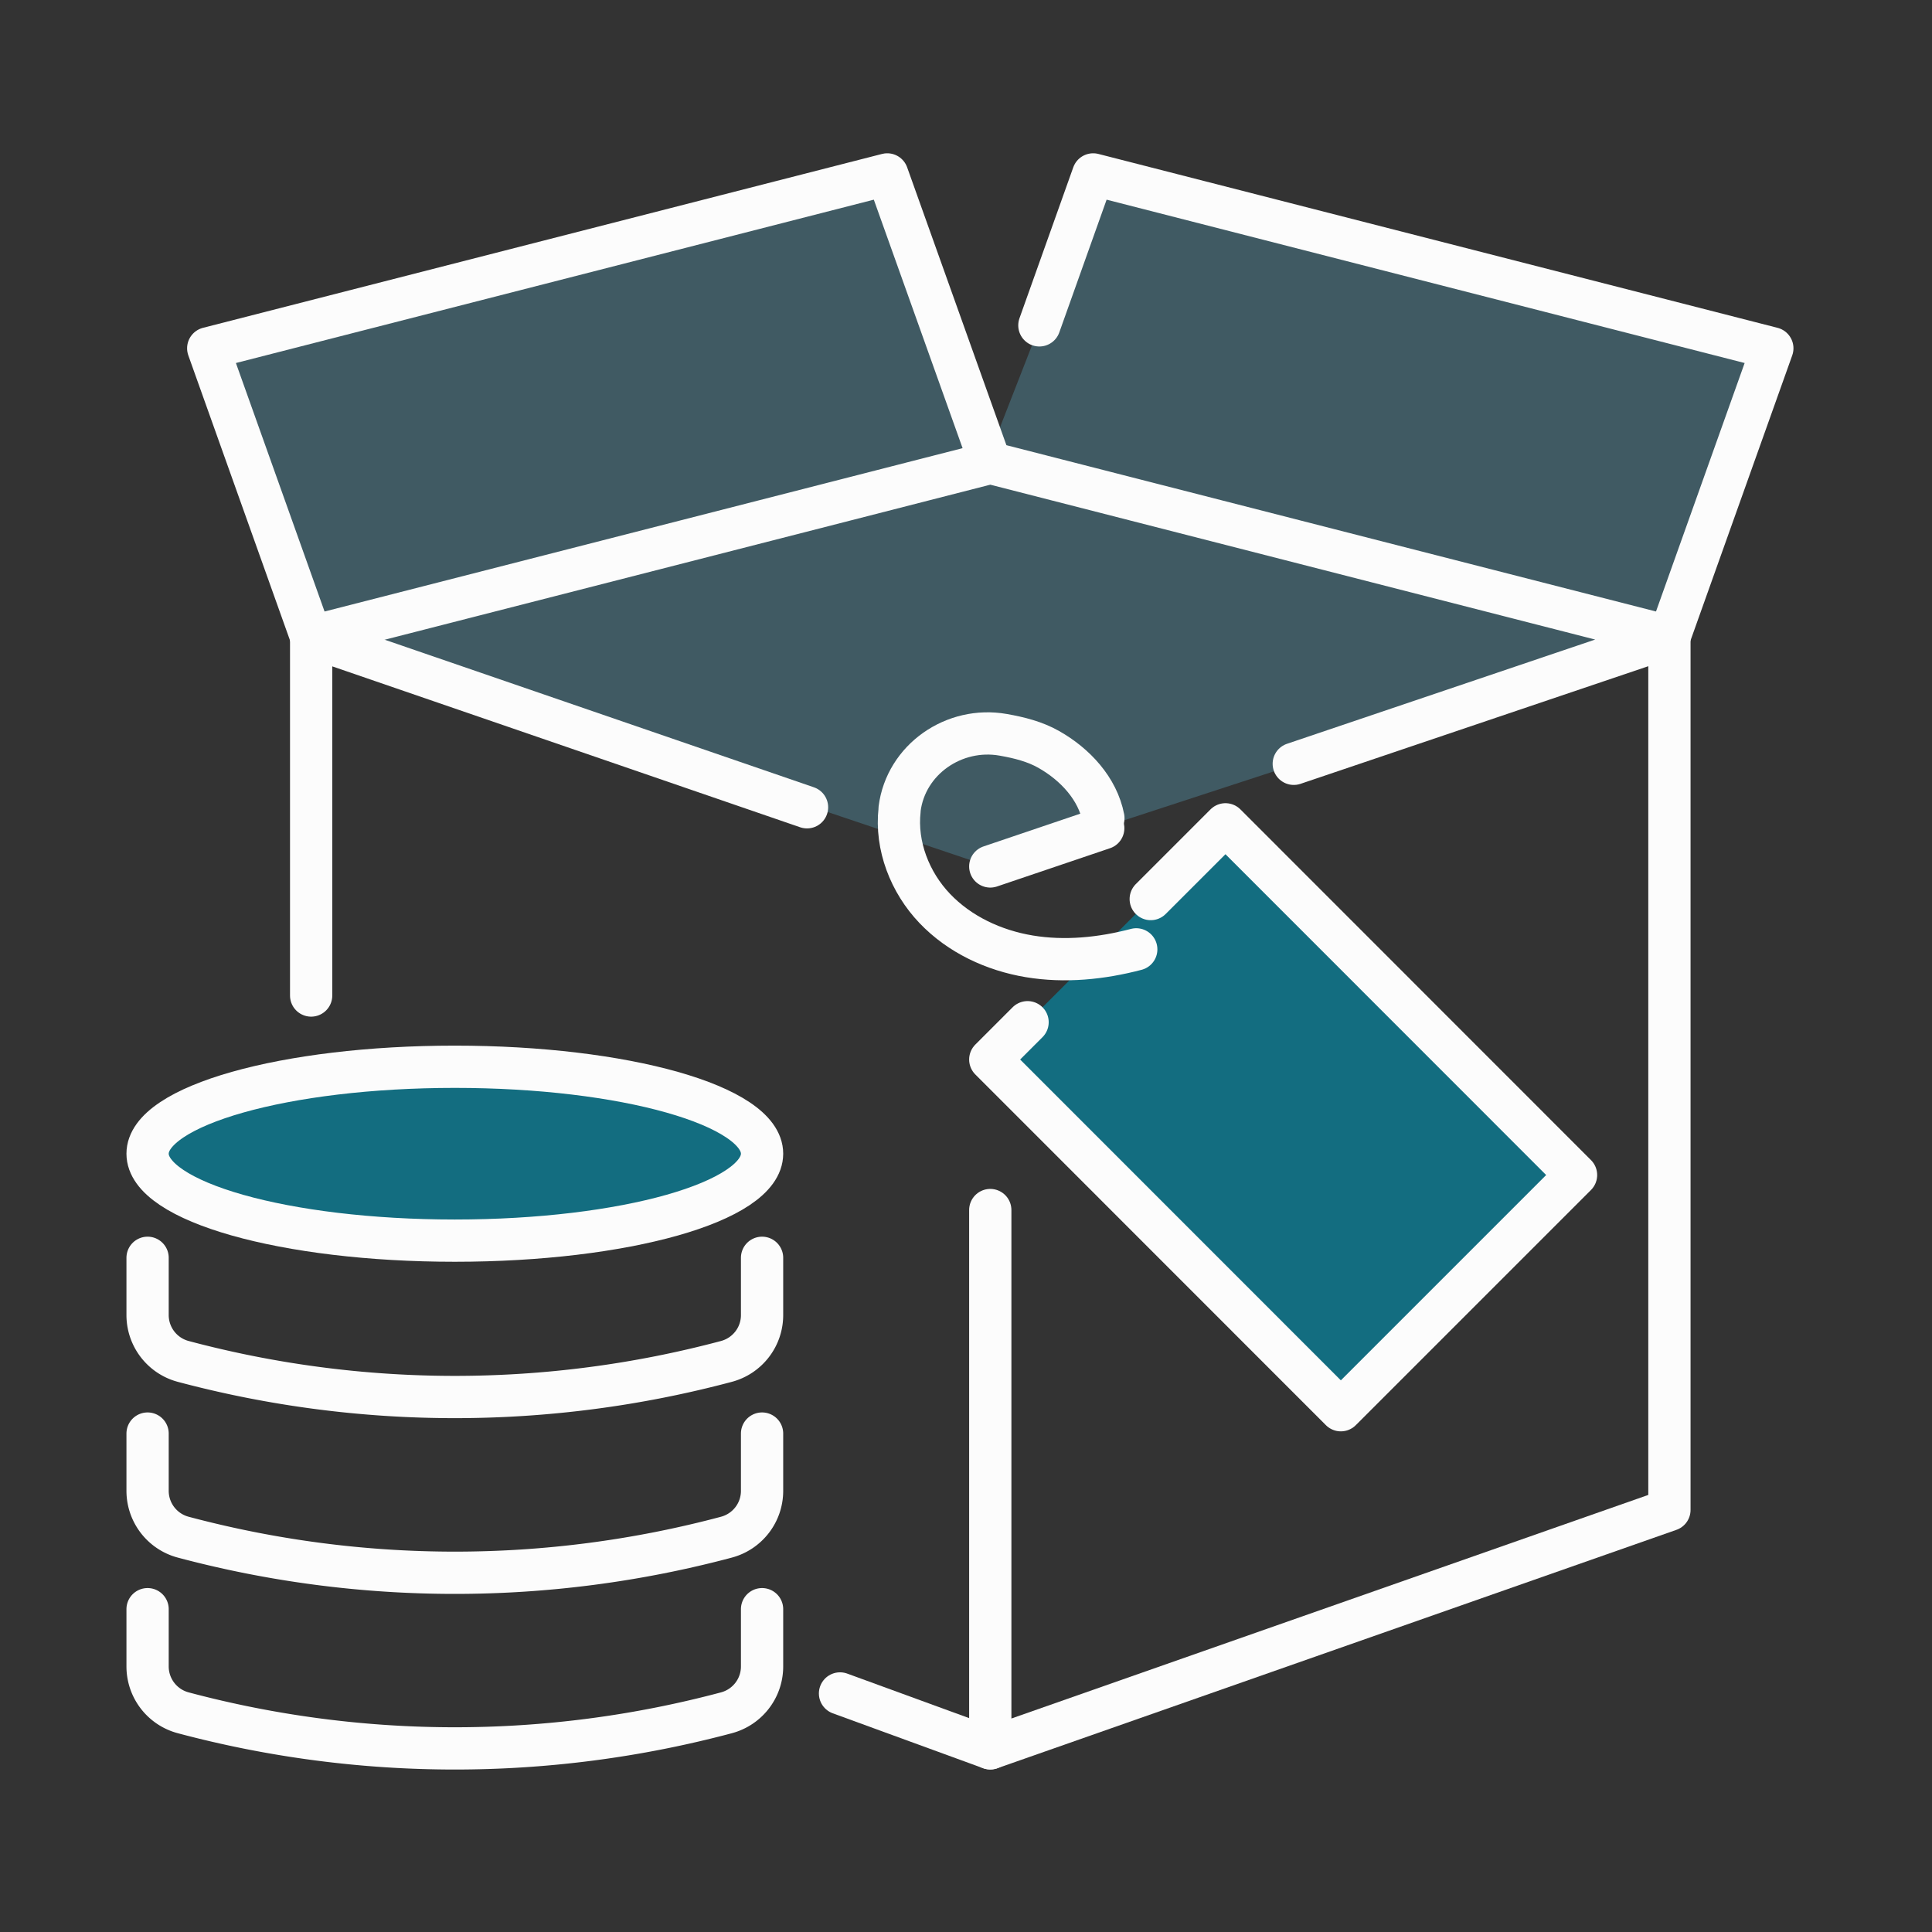
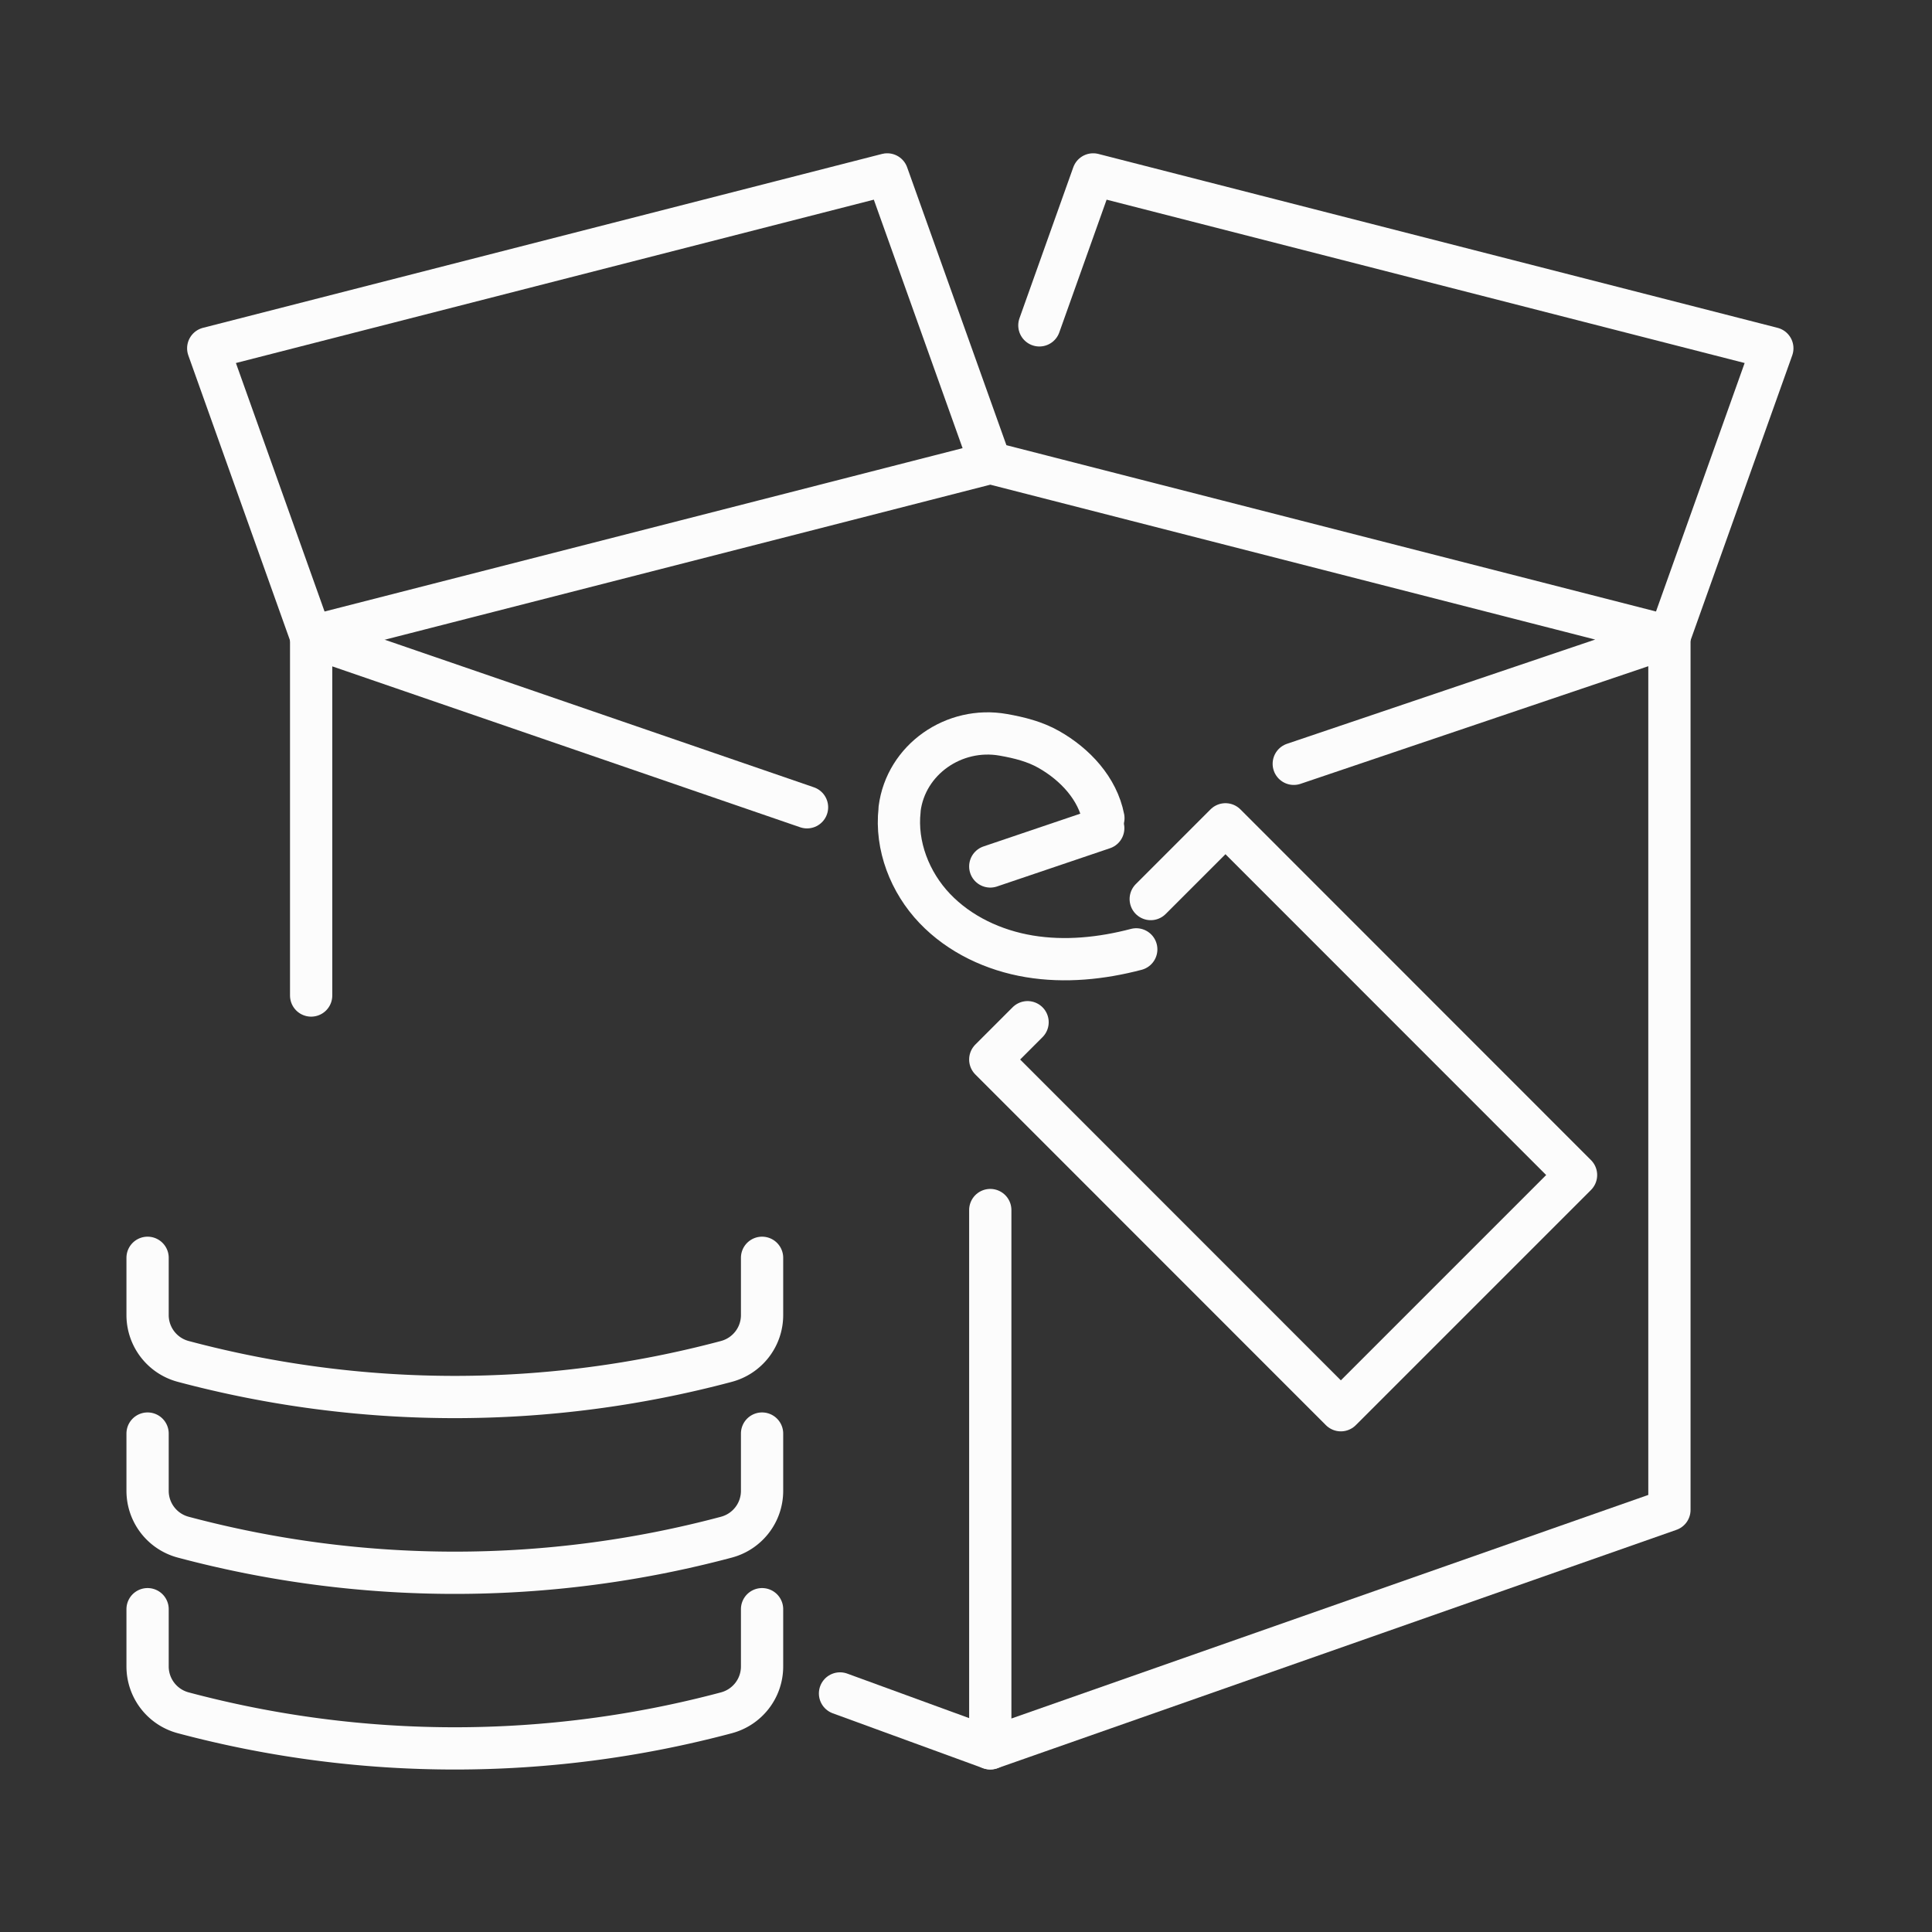
<svg xmlns="http://www.w3.org/2000/svg" width="144" height="144" fill="none" viewBox="0 0 144 144">
  <rect x="0" y="0" width="144" height="144" fill="#333333" stroke="none" />
-   <path fill="#405A63" d="M73.5 64.5 124 48l8.5-22-51-12-8 20.5-8-21.5-50 13 9 22z" />
  <path stroke="#FCFCFC" stroke-linecap="round" stroke-linejoin="round" stroke-width="3.15" d="M56.8 119.94v4.27c0 1.62-1.09 3.03-2.65 3.45a78.55 78.55 0 0 1-40.5 0 3.574 3.574 0 0 1-2.65-3.45v-4.27M56.8 106.85v4.27c0 1.62-1.09 3.03-2.65 3.45a78.55 78.55 0 0 1-40.5 0 3.574 3.574 0 0 1-2.65-3.45v-4.27M56.8 93.75v4.27c0 1.62-1.09 3.03-2.65 3.45a78.55 78.55 0 0 1-40.5 0A3.574 3.574 0 0 1 11 98.02v-4.27" />
-   <path fill="#136D80" stroke="#FCFCFC" stroke-linecap="round" stroke-linejoin="round" stroke-width="3.15" d="M56.8 85.99c0 3.58-10.25 6.48-22.9 6.48S11 89.57 11 85.99s10.25-6.48 22.9-6.48 22.9 2.9 22.9 6.48" />
-   <path fill="#136D80" d="m76.589 76.19-2.78 2.78 26.13 26.14 17.53-17.53-26.13-26.14-5.57 5.57" />
  <path stroke="#FCFCFC" stroke-linecap="round" stroke-linejoin="round" stroke-width="3.15" d="m76.589 76.19-2.78 2.78 26.13 26.14 17.53-17.53-26.13-26.14-5.57 5.57M23.191 74.2V47.46M23.191 47.46l36.96 12.71" />
  <path stroke="#FCFCFC" stroke-linecap="round" stroke-linejoin="round" stroke-width="3.15" d="M73.809 90.19v40.12l50.62-17.77V47.46M82.229 61.73l-8.42 2.85M124.43 47.46l-28 9.47M23.191 47.46l39.73-10.17 10.89-2.79 50.62 12.96M23.19 47.46l-7.67-21.5L66.13 13l7.68 21.5" />
  <path stroke="#FCFCFC" stroke-linecap="round" stroke-linejoin="round" stroke-width="3.15" d="m124.429 47.46 7.67-21.5L81.479 13l-4.01 11.25M84.69 70.76c-2.59.68-5.32.96-7.97.52s-5.2-1.63-7.05-3.57-2.92-4.67-2.62-7.34v-.08c.47-3.69 4.07-6.17 7.73-5.52 1.19.21 2.35.5 3.39 1.09 1.96 1.11 3.64 2.91 4.07 5.12M73.81 130.31l-11.2-4.09" />
</svg>